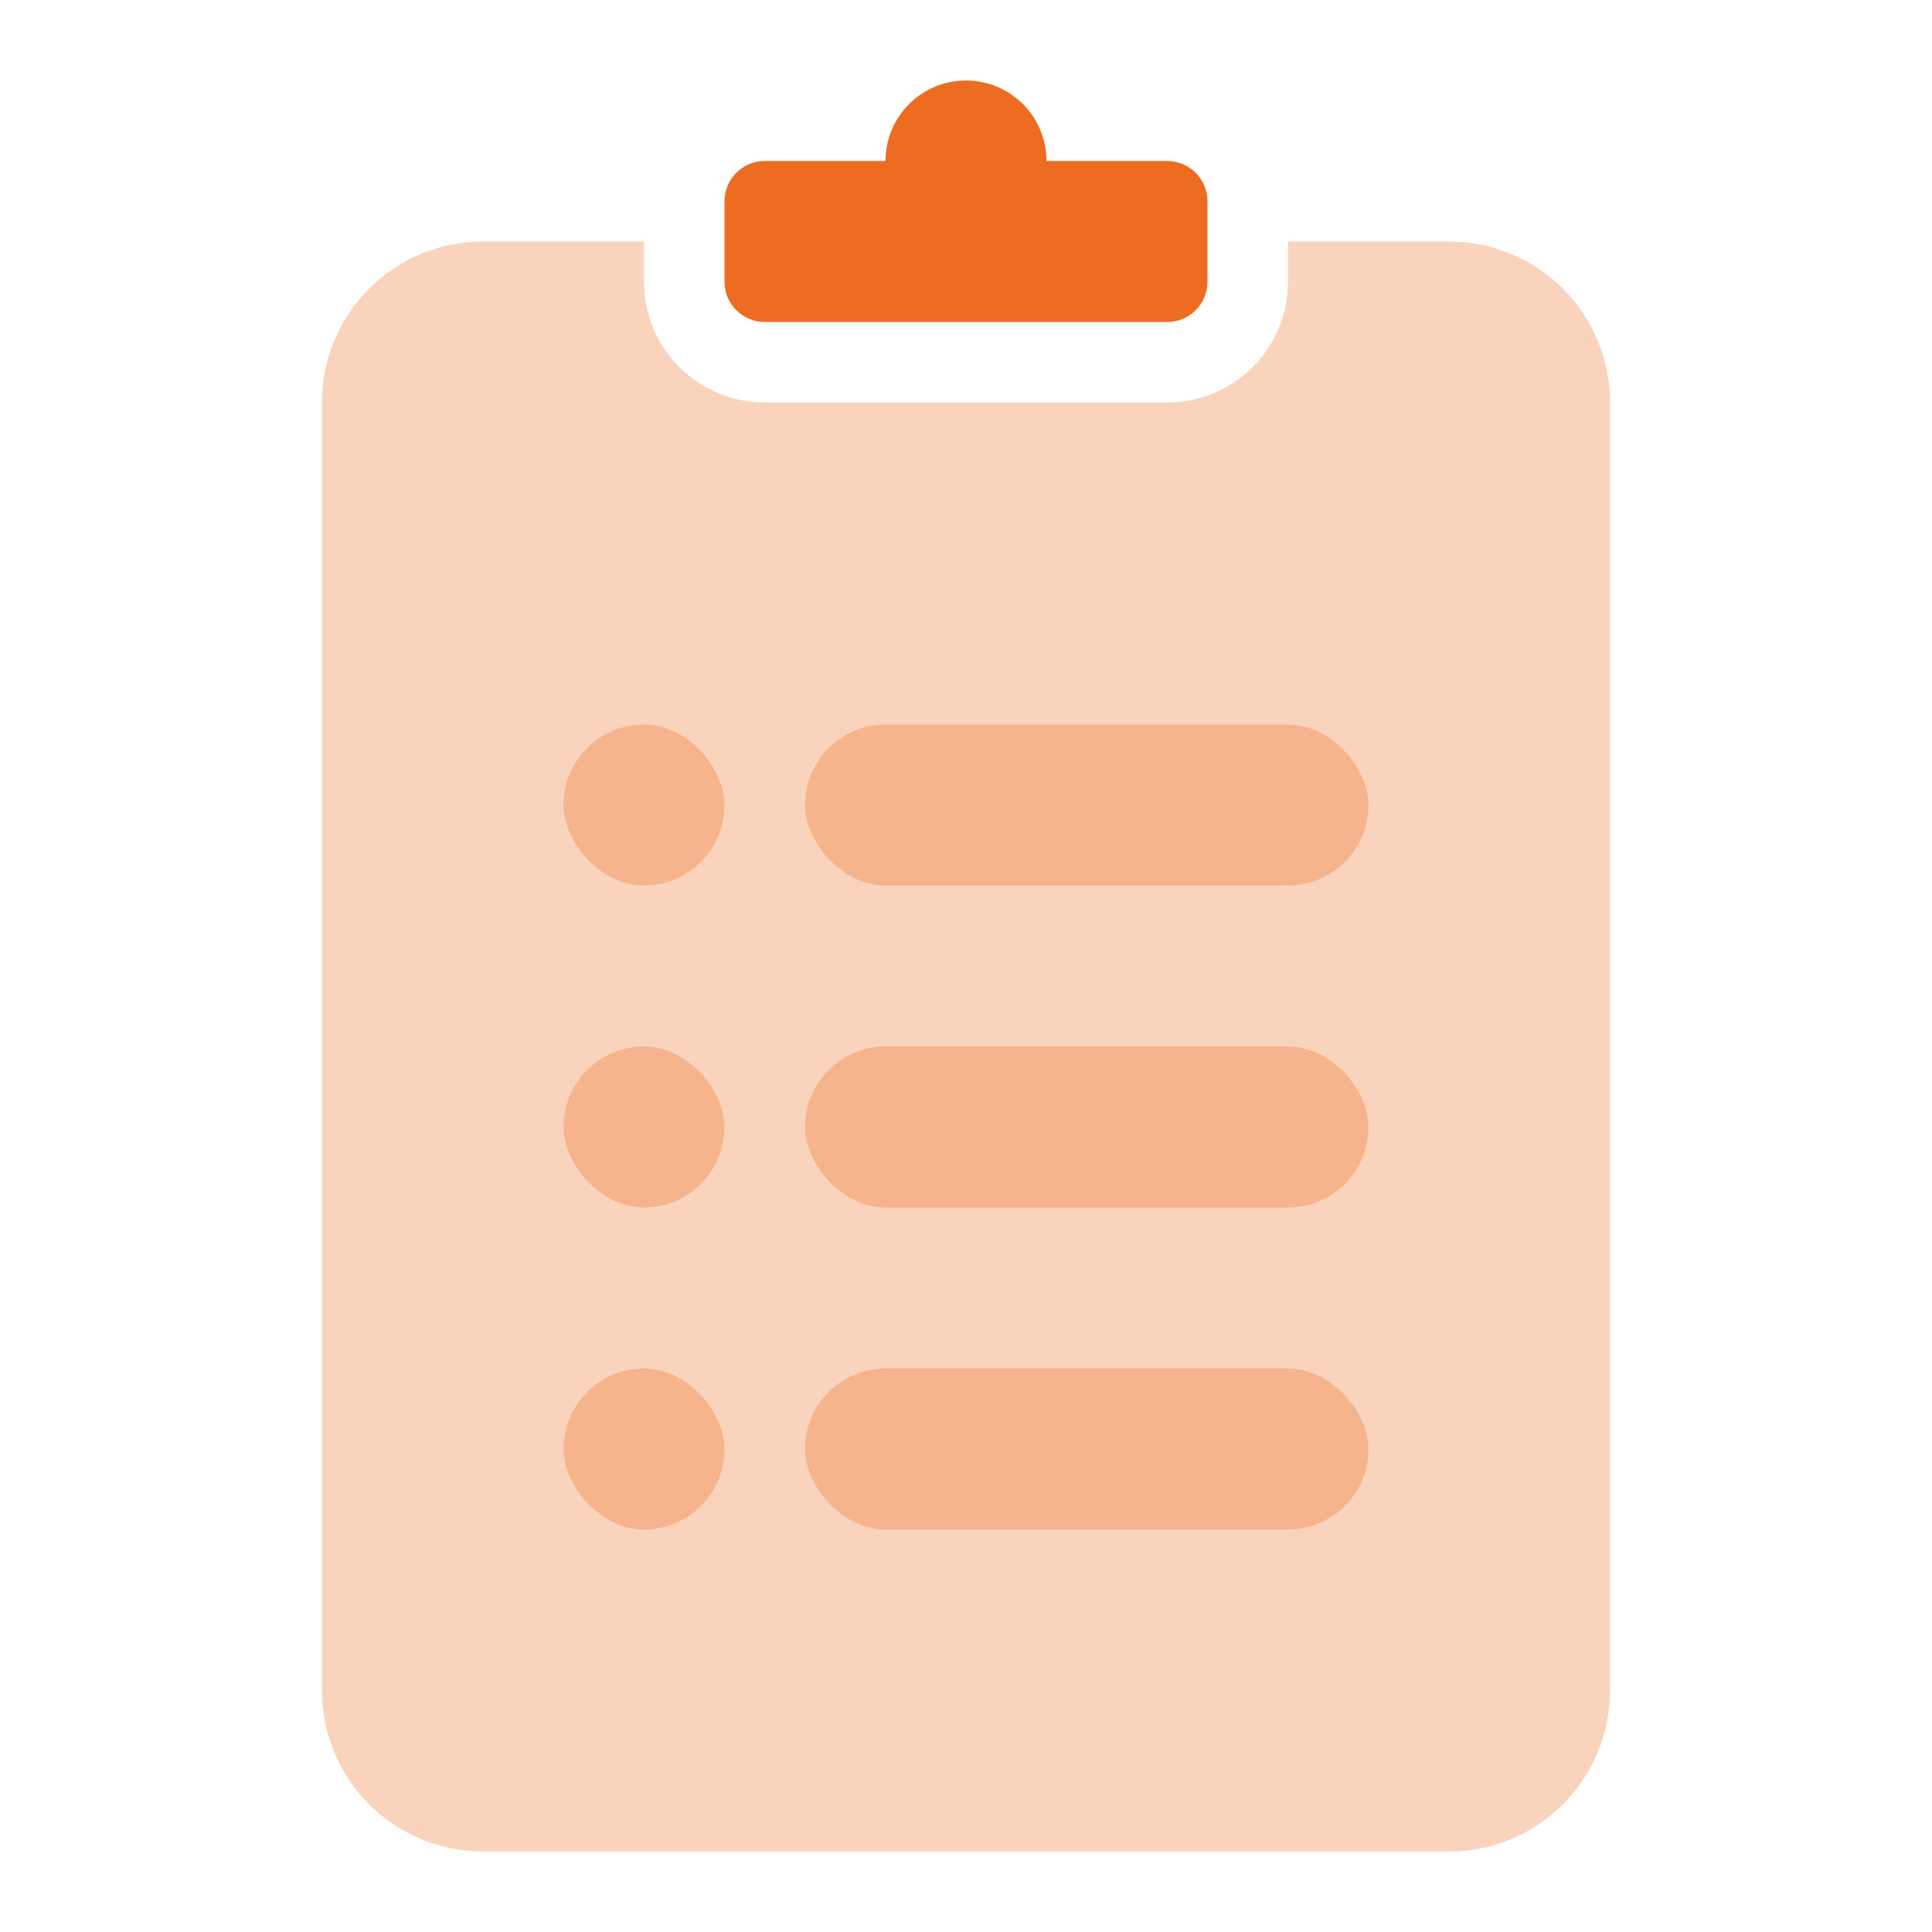
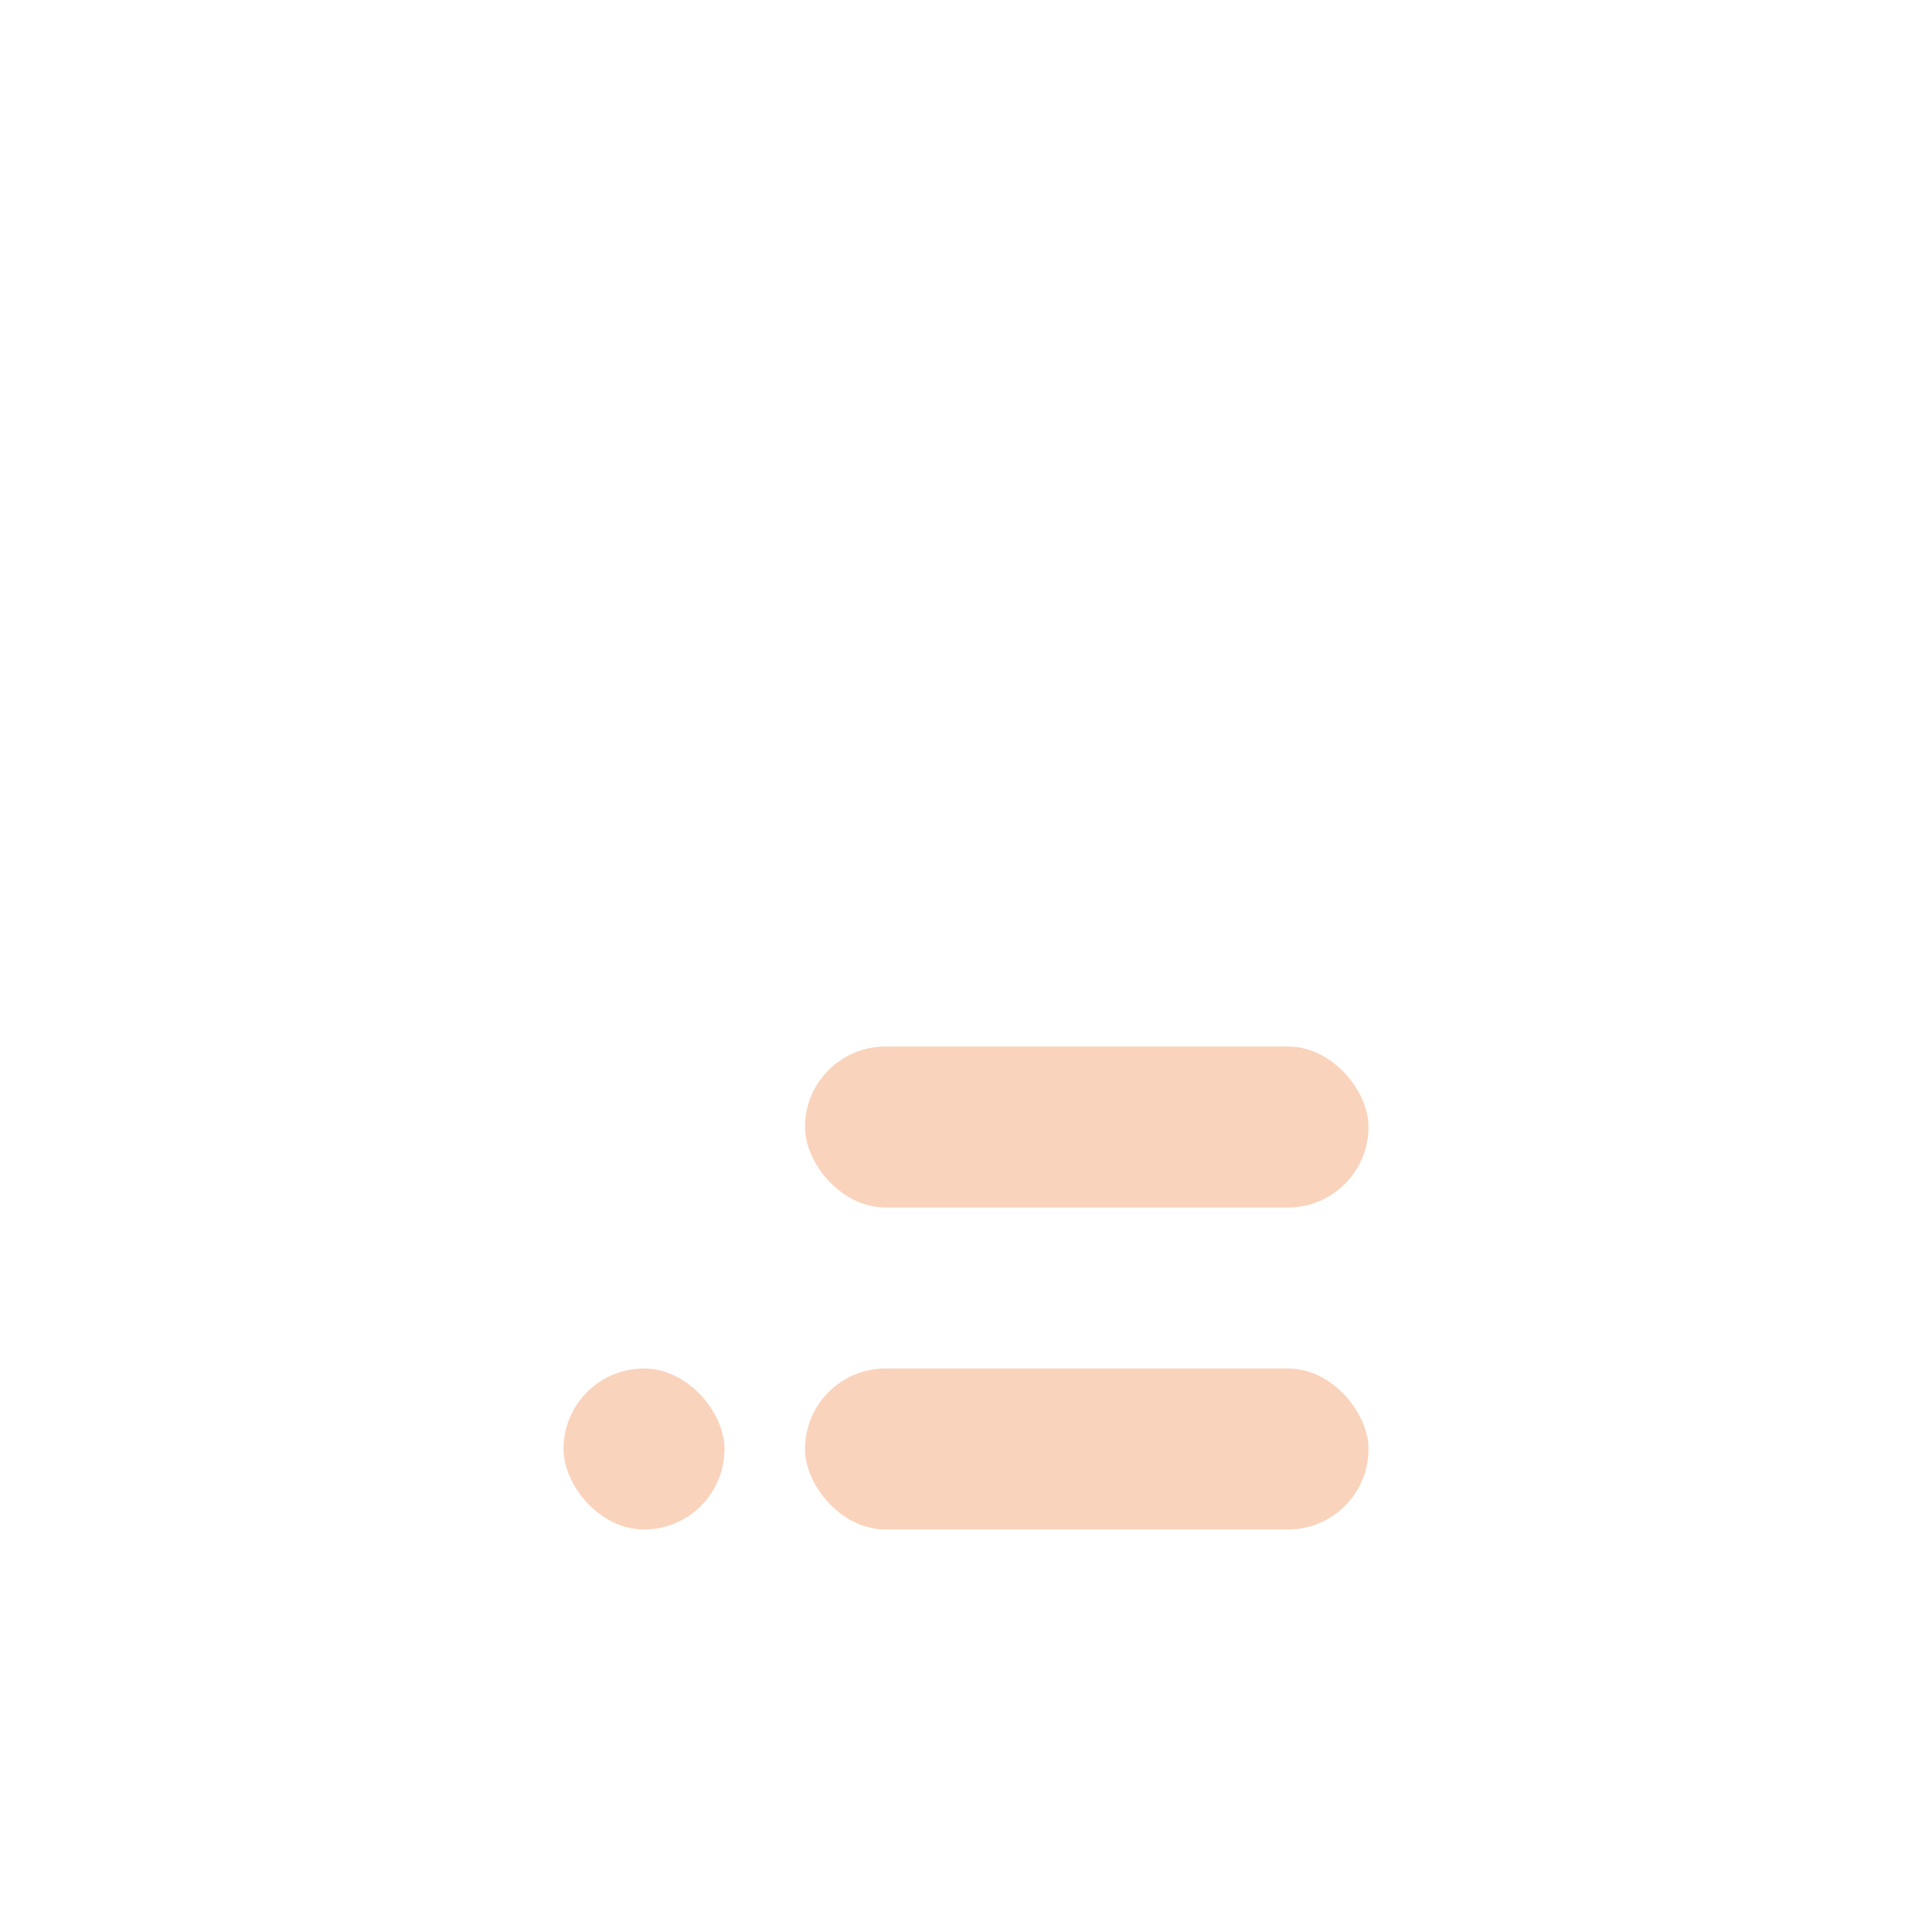
<svg xmlns="http://www.w3.org/2000/svg" width="100%" height="100%" viewBox="0 0 24 24" version="1.1">
  <defs />
  <g stroke="none" stroke-width="1" fill="none" fill-rule="evenodd">
-     <path d="M8,3 L8,3.5 C8,4.328 8.672,5 9.5,5 L14.5,5 C15.328,5 16,4.328 16,3.5 L16,3 L18,3 C19.105,3 20,3.895 20,5 L20,21 C20,22.105 19.105,23 18,23 L6,23 C4.895,23 4,22.105 4,21 L4,5 C4,3.895 4.895,3 6,3 L8,3 Z" fill="#ed6c21" opacity="0.3" />
-     <path d="M11,2 C11,1.448 11.448,1 12,1 C12.552,1 13,1.448 13,2 L14.5,2 C14.776,2 15,2.224 15,2.5 L15,3.5 C15,3.776 14.776,4 14.5,4 L9.5,4 C9.224,4 9,3.776 9,3.5 L9,2.5 C9,2.224 9.224,2 9.5,2 L11,2 Z" fill="#ed6c21" />
-     <rect fill="#ed6c21" opacity="0.3" x="10" y="9" width="7" height="2" rx="1" />
-     <rect fill="#ed6c21" opacity="0.3" x="7" y="9" width="2" height="2" rx="1" />
-     <rect fill="#ed6c21" opacity="0.3" x="7" y="13" width="2" height="2" rx="1" />
    <rect fill="#ed6c21" opacity="0.3" x="10" y="13" width="7" height="2" rx="1" />
    <rect fill="#ed6c21" opacity="0.3" x="7" y="17" width="2" height="2" rx="1" />
    <rect fill="#ed6c21" opacity="0.3" x="10" y="17" width="7" height="2" rx="1" />
  </g>
</svg>